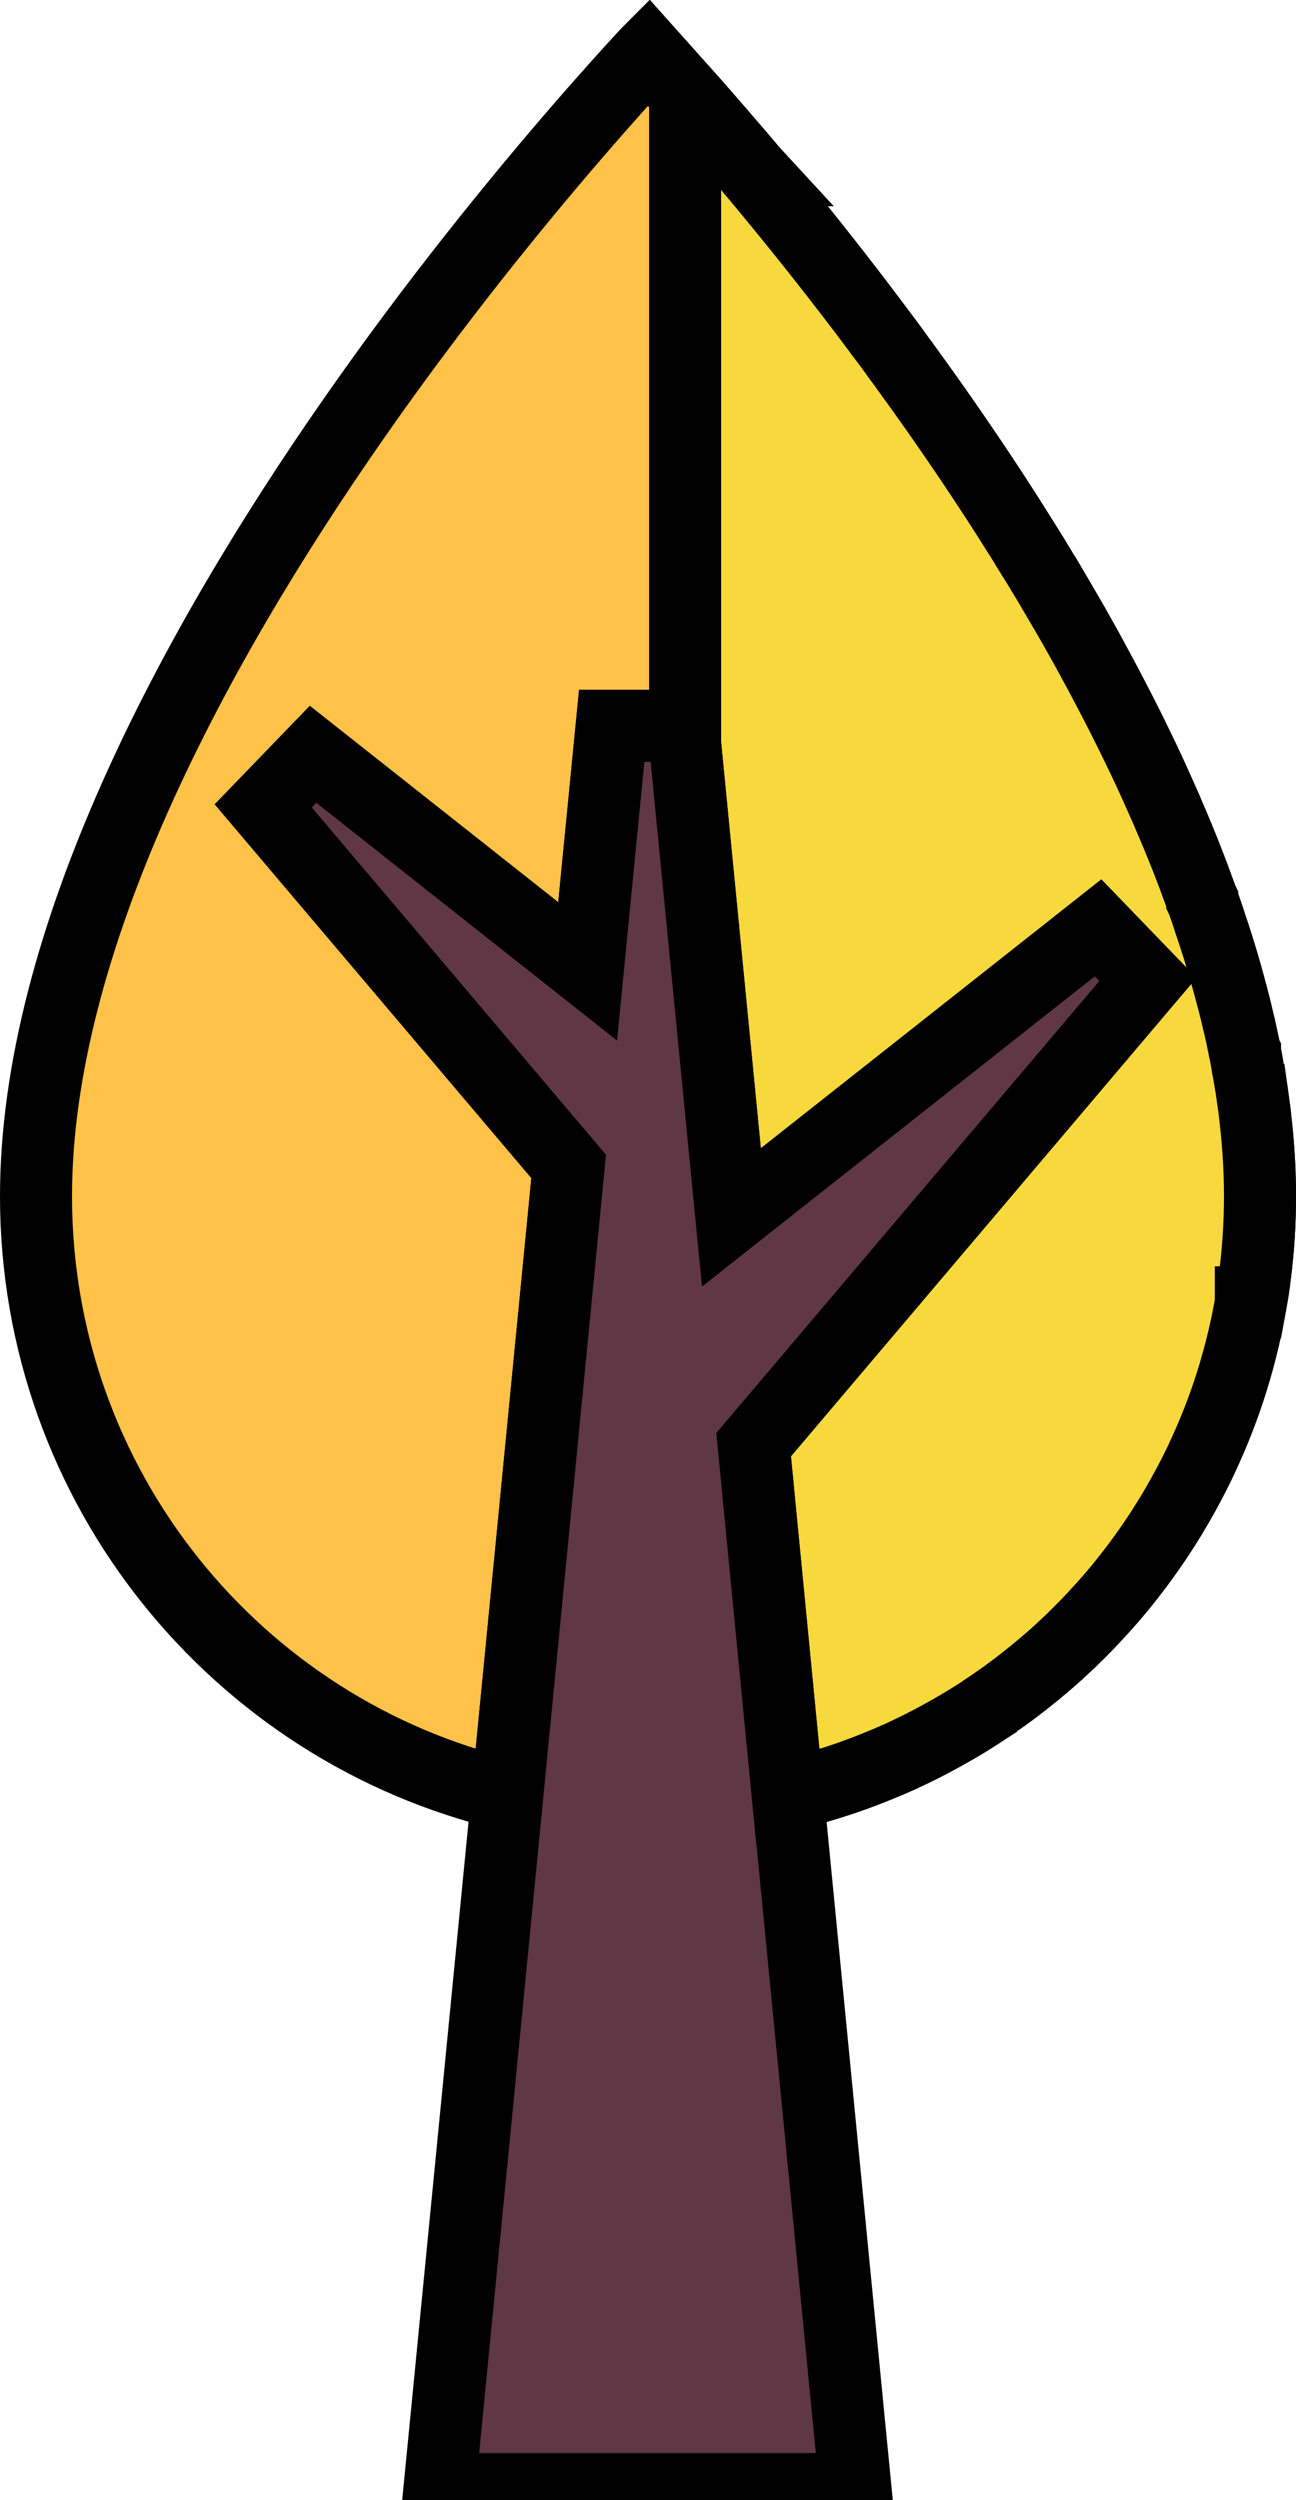
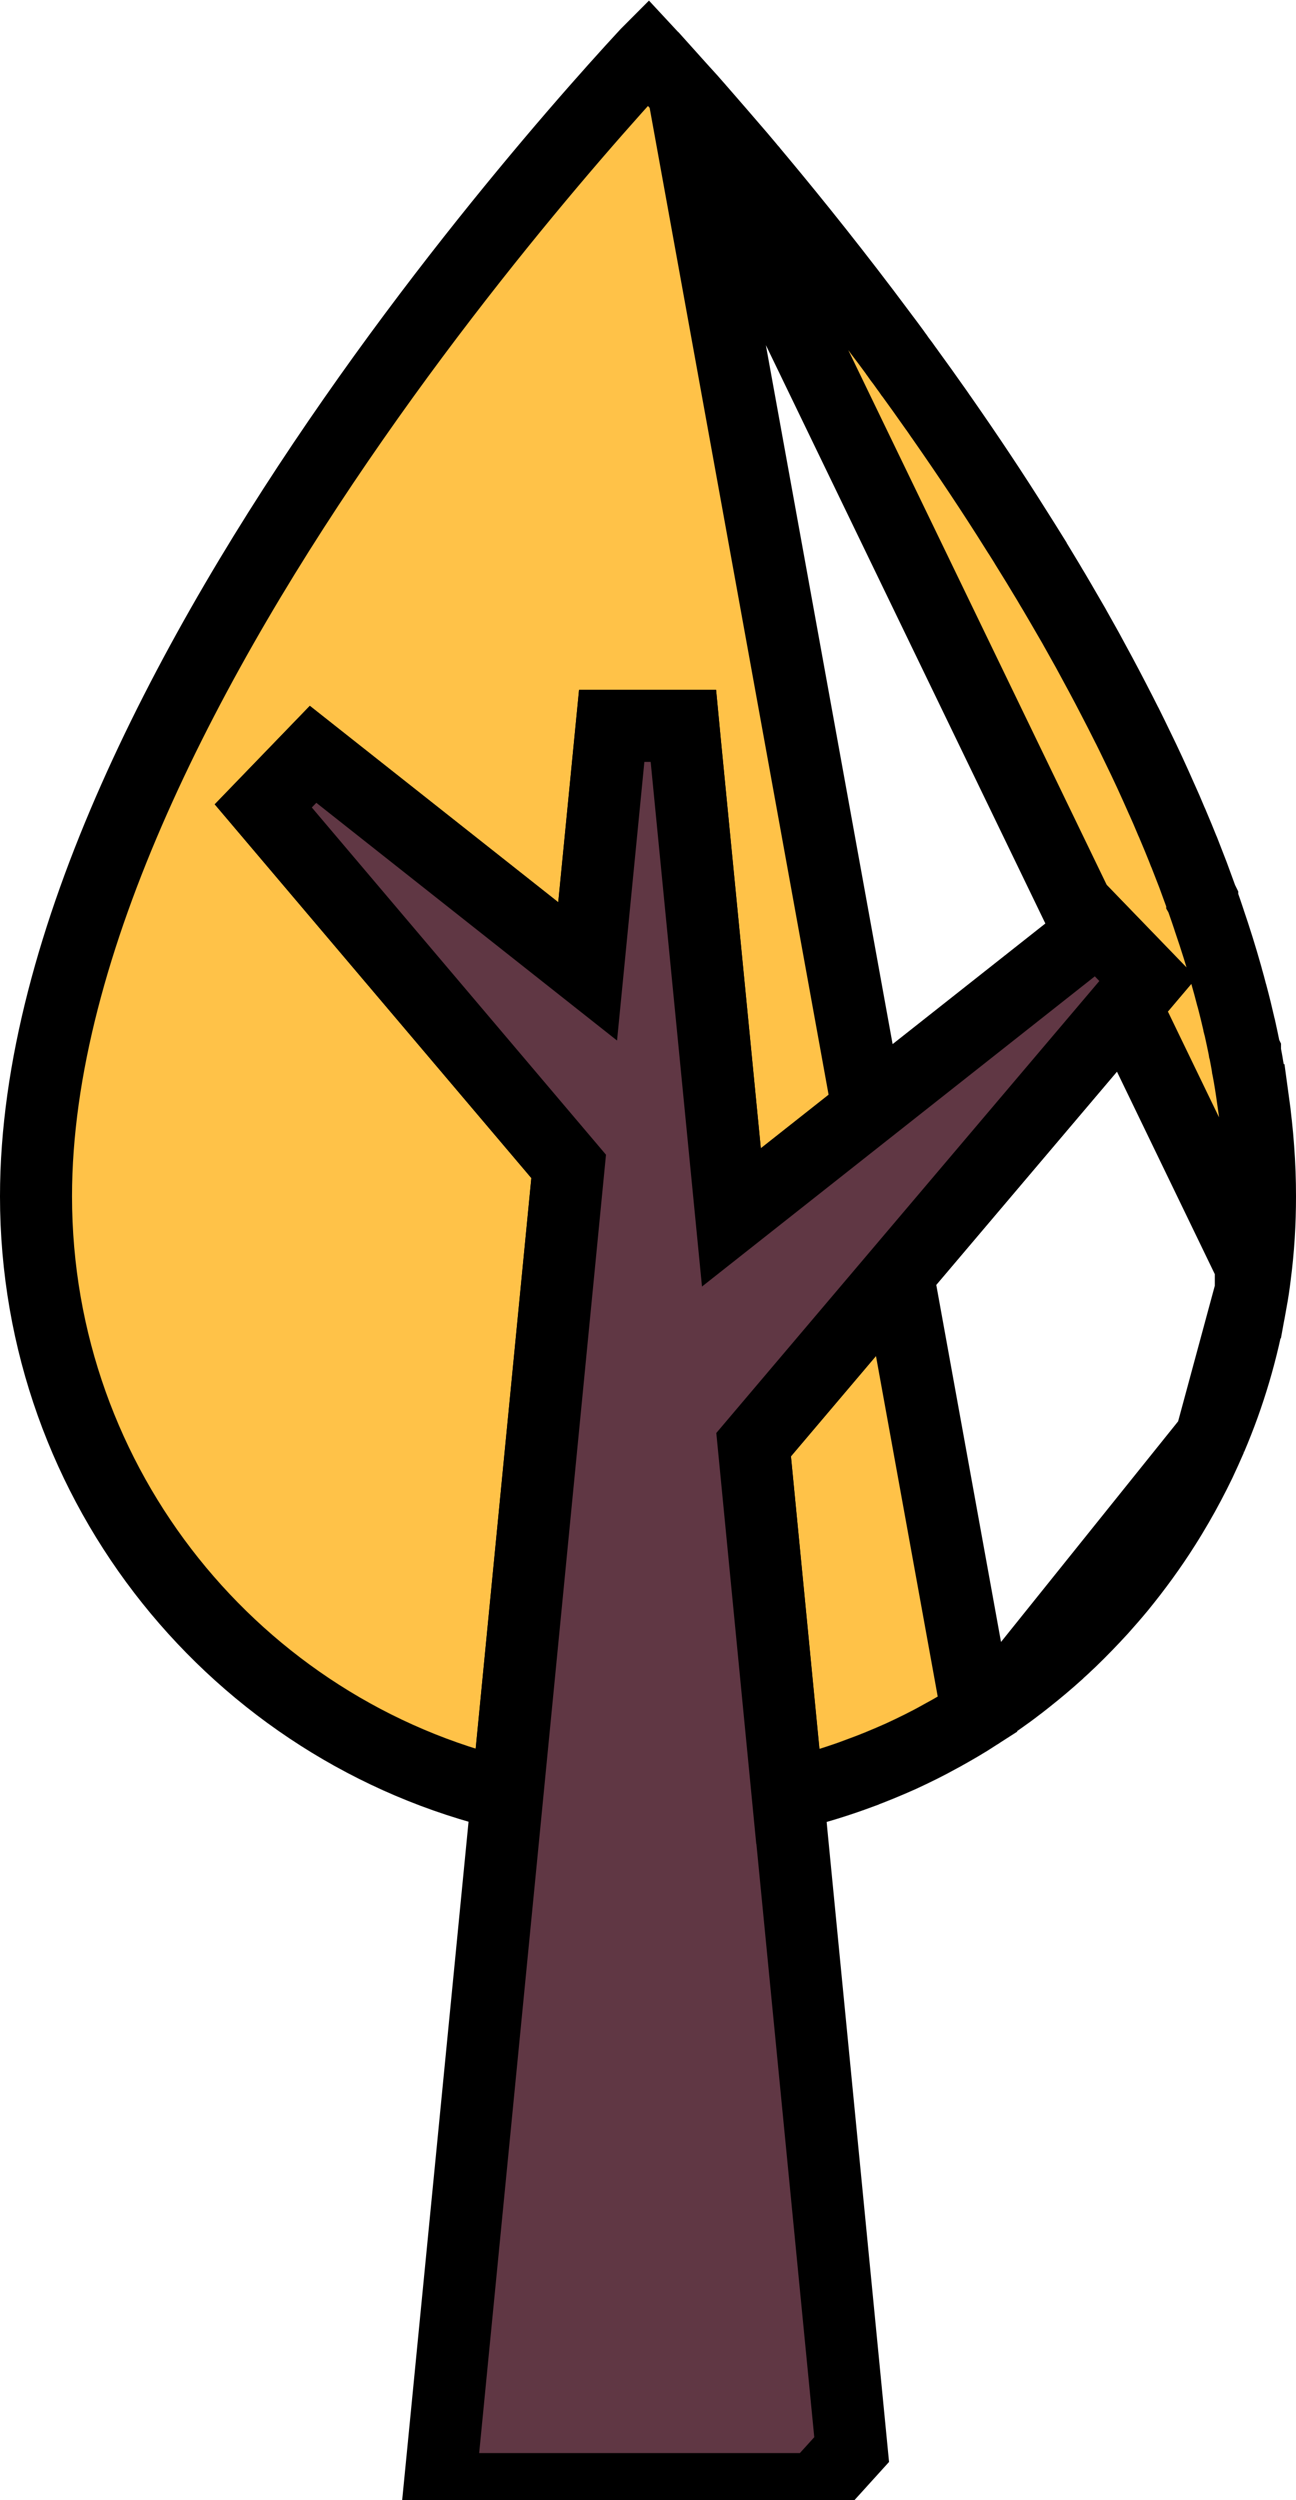
<svg xmlns="http://www.w3.org/2000/svg" width="14" height="27" viewBox="0 0 14 27" fill="none">
  <g clip-path="url(#clip0_6915_1351)">
    <path d="M13.558 13.766L13.558 13.765C13.594 13.489 13.611 13.207 13.611 12.919C13.611 12.749 13.605 12.578 13.592 12.404C13.586 12.317 13.578 12.231 13.569 12.147L13.568 12.141L13.568 12.141C13.559 12.053 13.549 11.967 13.537 11.881L13.536 11.881C13.519 11.761 13.502 11.647 13.48 11.535L13.478 11.526L13.477 11.518C13.47 11.47 13.46 11.422 13.449 11.363L13.449 11.361C13.448 11.359 13.448 11.357 13.447 11.355C13.445 11.348 13.444 11.341 13.444 11.338L13.444 11.338L13.442 11.332L13.44 11.319C13.426 11.25 13.411 11.18 13.394 11.103L13.389 11.084C13.389 11.084 13.389 11.084 13.389 11.083C13.363 10.97 13.336 10.859 13.307 10.75L13.305 10.745L13.305 10.745C13.286 10.672 13.269 10.607 13.25 10.542L13.249 10.537L13.249 10.537C13.192 10.335 13.13 10.136 13.061 9.935L13.06 9.931L13.06 9.931C13.038 9.865 13.017 9.803 12.995 9.741C12.992 9.731 12.989 9.723 12.987 9.719L12.987 9.717C12.986 9.715 12.985 9.713 12.985 9.713L12.982 9.706L12.979 9.698C12.949 9.615 12.918 9.531 12.887 9.447C12.854 9.361 12.82 9.274 12.786 9.187C12.786 9.186 12.785 9.185 12.785 9.185L12.783 9.182L12.776 9.164C12.745 9.087 12.713 9.008 12.68 8.931L12.677 8.924L12.674 8.917C12.667 8.899 12.661 8.885 12.656 8.875L12.651 8.864L12.646 8.852C12.616 8.779 12.584 8.706 12.552 8.635L12.55 8.631L12.55 8.631C12.465 8.438 12.378 8.248 12.286 8.061L12.285 8.059C12.248 7.982 12.212 7.908 12.176 7.836L12.174 7.833L12.174 7.833C12.127 7.739 12.079 7.645 12.03 7.551C11.985 7.463 11.938 7.375 11.89 7.285C11.843 7.197 11.795 7.109 11.746 7.019C11.709 6.952 11.672 6.887 11.634 6.819C11.623 6.799 11.611 6.779 11.6 6.758C11.55 6.671 11.5 6.585 11.449 6.498L11.449 6.498C11.429 6.464 11.409 6.43 11.388 6.394C11.367 6.36 11.346 6.324 11.325 6.288C11.312 6.266 11.298 6.244 11.285 6.222C11.234 6.137 11.185 6.056 11.134 5.974L11.134 5.973C11.084 5.893 11.035 5.813 10.985 5.735L10.984 5.734C10.722 5.316 10.451 4.911 10.181 4.524C10.174 4.513 10.166 4.502 10.159 4.493C10.139 4.464 10.122 4.438 10.103 4.412L10.099 4.407L10.099 4.407C10.008 4.278 9.919 4.152 9.829 4.029L9.828 4.028C9.815 4.009 9.803 3.993 9.791 3.977C9.764 3.939 9.741 3.906 9.714 3.872L9.707 3.862L9.7 3.852C9.694 3.843 9.692 3.839 9.687 3.834C9.683 3.828 9.677 3.819 9.663 3.8C9.614 3.733 9.565 3.667 9.516 3.603L9.515 3.601L9.515 3.601C9.047 2.973 8.596 2.41 8.198 1.933L8.197 1.932C8.17 1.899 8.146 1.87 8.122 1.842L8.119 1.838L8.119 1.838C8.107 1.825 8.096 1.812 8.086 1.799C8.052 1.759 8.02 1.721 7.989 1.684C7.837 1.507 7.695 1.343 7.566 1.195L7.56 1.189L7.56 1.189C7.545 1.171 7.533 1.156 7.517 1.139C7.507 1.127 7.496 1.115 7.481 1.098L7.46 1.074L7.459 1.073L7.381 0.987L13.558 13.766ZM13.558 13.766C13.546 13.868 13.531 13.966 13.513 14.064L13.512 14.064L13.512 14.069C13.424 14.578 13.278 15.068 13.081 15.529M13.558 13.766L13.081 15.529M13.081 15.529C13.041 15.621 13.002 15.708 12.961 15.795C12.887 15.948 12.807 16.1 12.721 16.248C12.675 16.327 12.629 16.404 12.581 16.479L12.58 16.481C12.435 16.71 12.274 16.931 12.101 17.143C12.034 17.224 11.966 17.302 11.898 17.378C11.791 17.495 11.68 17.61 11.566 17.72C11.55 17.735 11.536 17.748 11.522 17.761C11.502 17.781 11.483 17.798 11.463 17.816C11.455 17.823 11.447 17.83 11.438 17.838C11.435 17.842 11.432 17.845 11.429 17.848C11.318 17.948 11.204 18.044 11.086 18.137L11.086 18.137C11.041 18.173 11.002 18.203 10.963 18.232L10.963 18.232L10.958 18.236C10.918 18.266 10.878 18.296 10.836 18.325L13.081 15.529ZM10.56 18.514C10.653 18.452 10.745 18.39 10.835 18.326L10.56 18.514ZM10.56 18.514C10.43 18.598 10.295 18.677 10.157 18.752L10.156 18.753C10.018 18.829 9.875 18.9 9.729 18.967C9.579 19.034 9.431 19.095 9.281 19.15L9.28 19.151C9.09 19.221 8.897 19.283 8.701 19.335C8.635 19.352 8.573 19.368 8.51 19.383L8.141 15.601L12.4 10.576L11.862 10.02L7.901 13.147L7.399 8.017L7.399 8.017L7.382 7.839L6.608 7.839L6.348 10.49L3.382 8.146L2.844 8.703L6.143 12.596L5.481 19.381C2.563 18.692 0.389 16.061 0.389 12.919C0.389 10.171 2.073 7.028 3.819 4.524C4.684 3.282 5.551 2.218 6.201 1.463C6.526 1.086 6.796 0.787 6.985 0.583C6.99 0.578 6.995 0.572 7 0.567C7.013 0.581 7.027 0.596 7.041 0.611L7.041 0.611L7.045 0.616L7.048 0.618C7.064 0.635 7.076 0.648 7.087 0.661L7.087 0.661L7.089 0.662C7.173 0.755 7.271 0.864 7.381 0.987L10.56 18.514Z" fill="#FFC248" stroke="black" stroke-width="0.778" />
-     <path d="M13.558 13.765L13.558 13.766C13.546 13.868 13.531 13.966 13.513 14.064L13.512 14.064L13.512 14.069C13.424 14.578 13.278 15.068 13.081 15.529C13.041 15.621 13.002 15.708 12.961 15.795C12.887 15.948 12.807 16.1 12.721 16.248C12.675 16.328 12.629 16.404 12.581 16.479L12.58 16.481C12.435 16.71 12.274 16.931 12.101 17.143C12.034 17.224 11.966 17.303 11.897 17.378C11.791 17.496 11.68 17.61 11.566 17.72C11.55 17.735 11.536 17.749 11.522 17.761C11.502 17.781 11.483 17.798 11.463 17.816C11.455 17.823 11.447 17.83 11.438 17.839C11.435 17.842 11.432 17.845 11.429 17.848C11.318 17.948 11.204 18.044 11.086 18.137L11.086 18.137C11.041 18.173 11.002 18.203 10.963 18.233L10.963 18.233L10.958 18.236C10.918 18.266 10.878 18.296 10.836 18.326C10.745 18.39 10.654 18.452 10.562 18.513C10.43 18.597 10.294 18.677 10.155 18.753C10.017 18.829 9.874 18.9 9.729 18.967C9.579 19.034 9.431 19.095 9.281 19.151L9.28 19.151C9.092 19.221 8.899 19.281 8.7 19.335C8.634 19.352 8.572 19.368 8.509 19.383L8.141 15.601L12.399 10.577L11.862 10.02L7.901 13.147L7.401 8.036V1.009L7.459 1.074L7.481 1.099C7.496 1.115 7.507 1.128 7.517 1.139C7.533 1.157 7.545 1.171 7.56 1.189L7.56 1.189L7.566 1.196C7.695 1.343 7.837 1.507 7.989 1.684C8.02 1.721 8.052 1.759 8.086 1.799C8.097 1.812 8.107 1.825 8.119 1.838L8.118 1.838L8.122 1.843C8.146 1.87 8.17 1.899 8.197 1.932L8.197 1.932L8.198 1.933C8.596 2.41 9.047 2.973 9.515 3.601L9.515 3.601L9.516 3.603C9.565 3.667 9.614 3.733 9.663 3.8C9.677 3.82 9.683 3.828 9.687 3.834C9.692 3.84 9.694 3.843 9.7 3.852L9.707 3.862L9.714 3.872C9.741 3.906 9.764 3.939 9.791 3.977C9.803 3.993 9.815 4.01 9.828 4.028L9.829 4.029C9.919 4.153 10.008 4.278 10.099 4.407L10.099 4.407L10.103 4.412C10.122 4.439 10.139 4.464 10.159 4.493C10.166 4.503 10.174 4.513 10.181 4.524C10.451 4.912 10.722 5.316 10.984 5.734L10.984 5.734L10.985 5.735C11.035 5.813 11.084 5.893 11.134 5.974L11.134 5.975C11.185 6.056 11.234 6.137 11.285 6.222C11.298 6.244 11.312 6.266 11.325 6.288C11.346 6.324 11.367 6.36 11.387 6.394L11.388 6.394C11.409 6.43 11.429 6.464 11.449 6.498L11.449 6.498C11.5 6.586 11.55 6.671 11.6 6.758C11.611 6.779 11.623 6.799 11.634 6.819C11.672 6.887 11.709 6.952 11.746 7.019C11.795 7.11 11.843 7.198 11.89 7.285C11.938 7.376 11.985 7.463 12.03 7.551C12.079 7.645 12.127 7.739 12.174 7.833L12.174 7.833L12.176 7.837C12.212 7.908 12.248 7.982 12.285 8.059L12.286 8.061C12.378 8.248 12.465 8.438 12.55 8.631L12.55 8.631L12.552 8.635C12.584 8.706 12.616 8.779 12.646 8.852L12.651 8.864L12.656 8.875C12.661 8.885 12.667 8.899 12.674 8.917L12.677 8.924L12.68 8.931C12.713 9.009 12.745 9.087 12.776 9.164L12.783 9.182L12.785 9.185C12.785 9.185 12.786 9.186 12.786 9.187C12.82 9.274 12.854 9.361 12.887 9.448C12.918 9.531 12.949 9.615 12.979 9.698L12.982 9.706L12.985 9.713C12.985 9.713 12.986 9.715 12.987 9.718L12.987 9.719C12.989 9.723 12.992 9.731 12.995 9.741C13.017 9.803 13.038 9.865 13.06 9.931L13.06 9.931L13.061 9.936C13.13 10.136 13.192 10.335 13.249 10.537L13.249 10.537L13.25 10.542C13.269 10.607 13.286 10.672 13.305 10.745L13.305 10.745L13.307 10.75C13.336 10.859 13.363 10.97 13.389 11.083C13.391 11.09 13.392 11.097 13.394 11.103C13.411 11.181 13.426 11.25 13.44 11.32L13.442 11.332L13.444 11.338C13.444 11.341 13.445 11.348 13.447 11.355C13.448 11.357 13.448 11.359 13.449 11.361L13.449 11.363C13.46 11.422 13.47 11.47 13.477 11.518L13.478 11.526L13.48 11.535C13.502 11.647 13.519 11.761 13.536 11.881L13.537 11.882C13.549 11.967 13.559 12.053 13.568 12.141L13.568 12.141L13.569 12.147C13.578 12.231 13.586 12.317 13.592 12.404C13.605 12.578 13.611 12.749 13.611 12.92C13.611 13.207 13.593 13.489 13.558 13.765ZM12.778 9.169C12.778 9.168 12.778 9.167 12.778 9.168L12.778 9.169Z" fill="#F7D93D" stroke="black" stroke-width="0.778" />
-     <path d="M8.552 19.812L8.545 19.737L8.543 19.735L8.141 15.601L12.4 10.577L11.862 10.02L7.901 13.147L7.399 8.017L7.399 8.017L7.382 7.839L6.608 7.839L6.348 10.49L3.382 8.146L2.844 8.703L6.143 12.596L5.439 19.809L5.439 19.809L4.789 26.453L4.747 26.88H5.176H8.813H9.242L9.2 26.453L8.552 19.812Z" fill="#603744" stroke="black" stroke-width="0.778" />
+     <path d="M8.552 19.812L8.545 19.737L8.543 19.735L8.141 15.601L12.4 10.577L11.862 10.02L7.901 13.147L7.399 8.017L7.399 8.017L7.382 7.839L6.608 7.839L6.348 10.49L3.382 8.146L2.844 8.703L6.143 12.596L5.439 19.809L5.439 19.809L4.789 26.453L4.747 26.88H5.176H8.813L9.2 26.453L8.552 19.812Z" fill="#603744" stroke="black" stroke-width="0.778" />
  </g>
  <defs>
    <clipPath id="clip0_6915_1351">
      <rect width="14" height="27" fill="white" />
    </clipPath>
  </defs>
</svg>